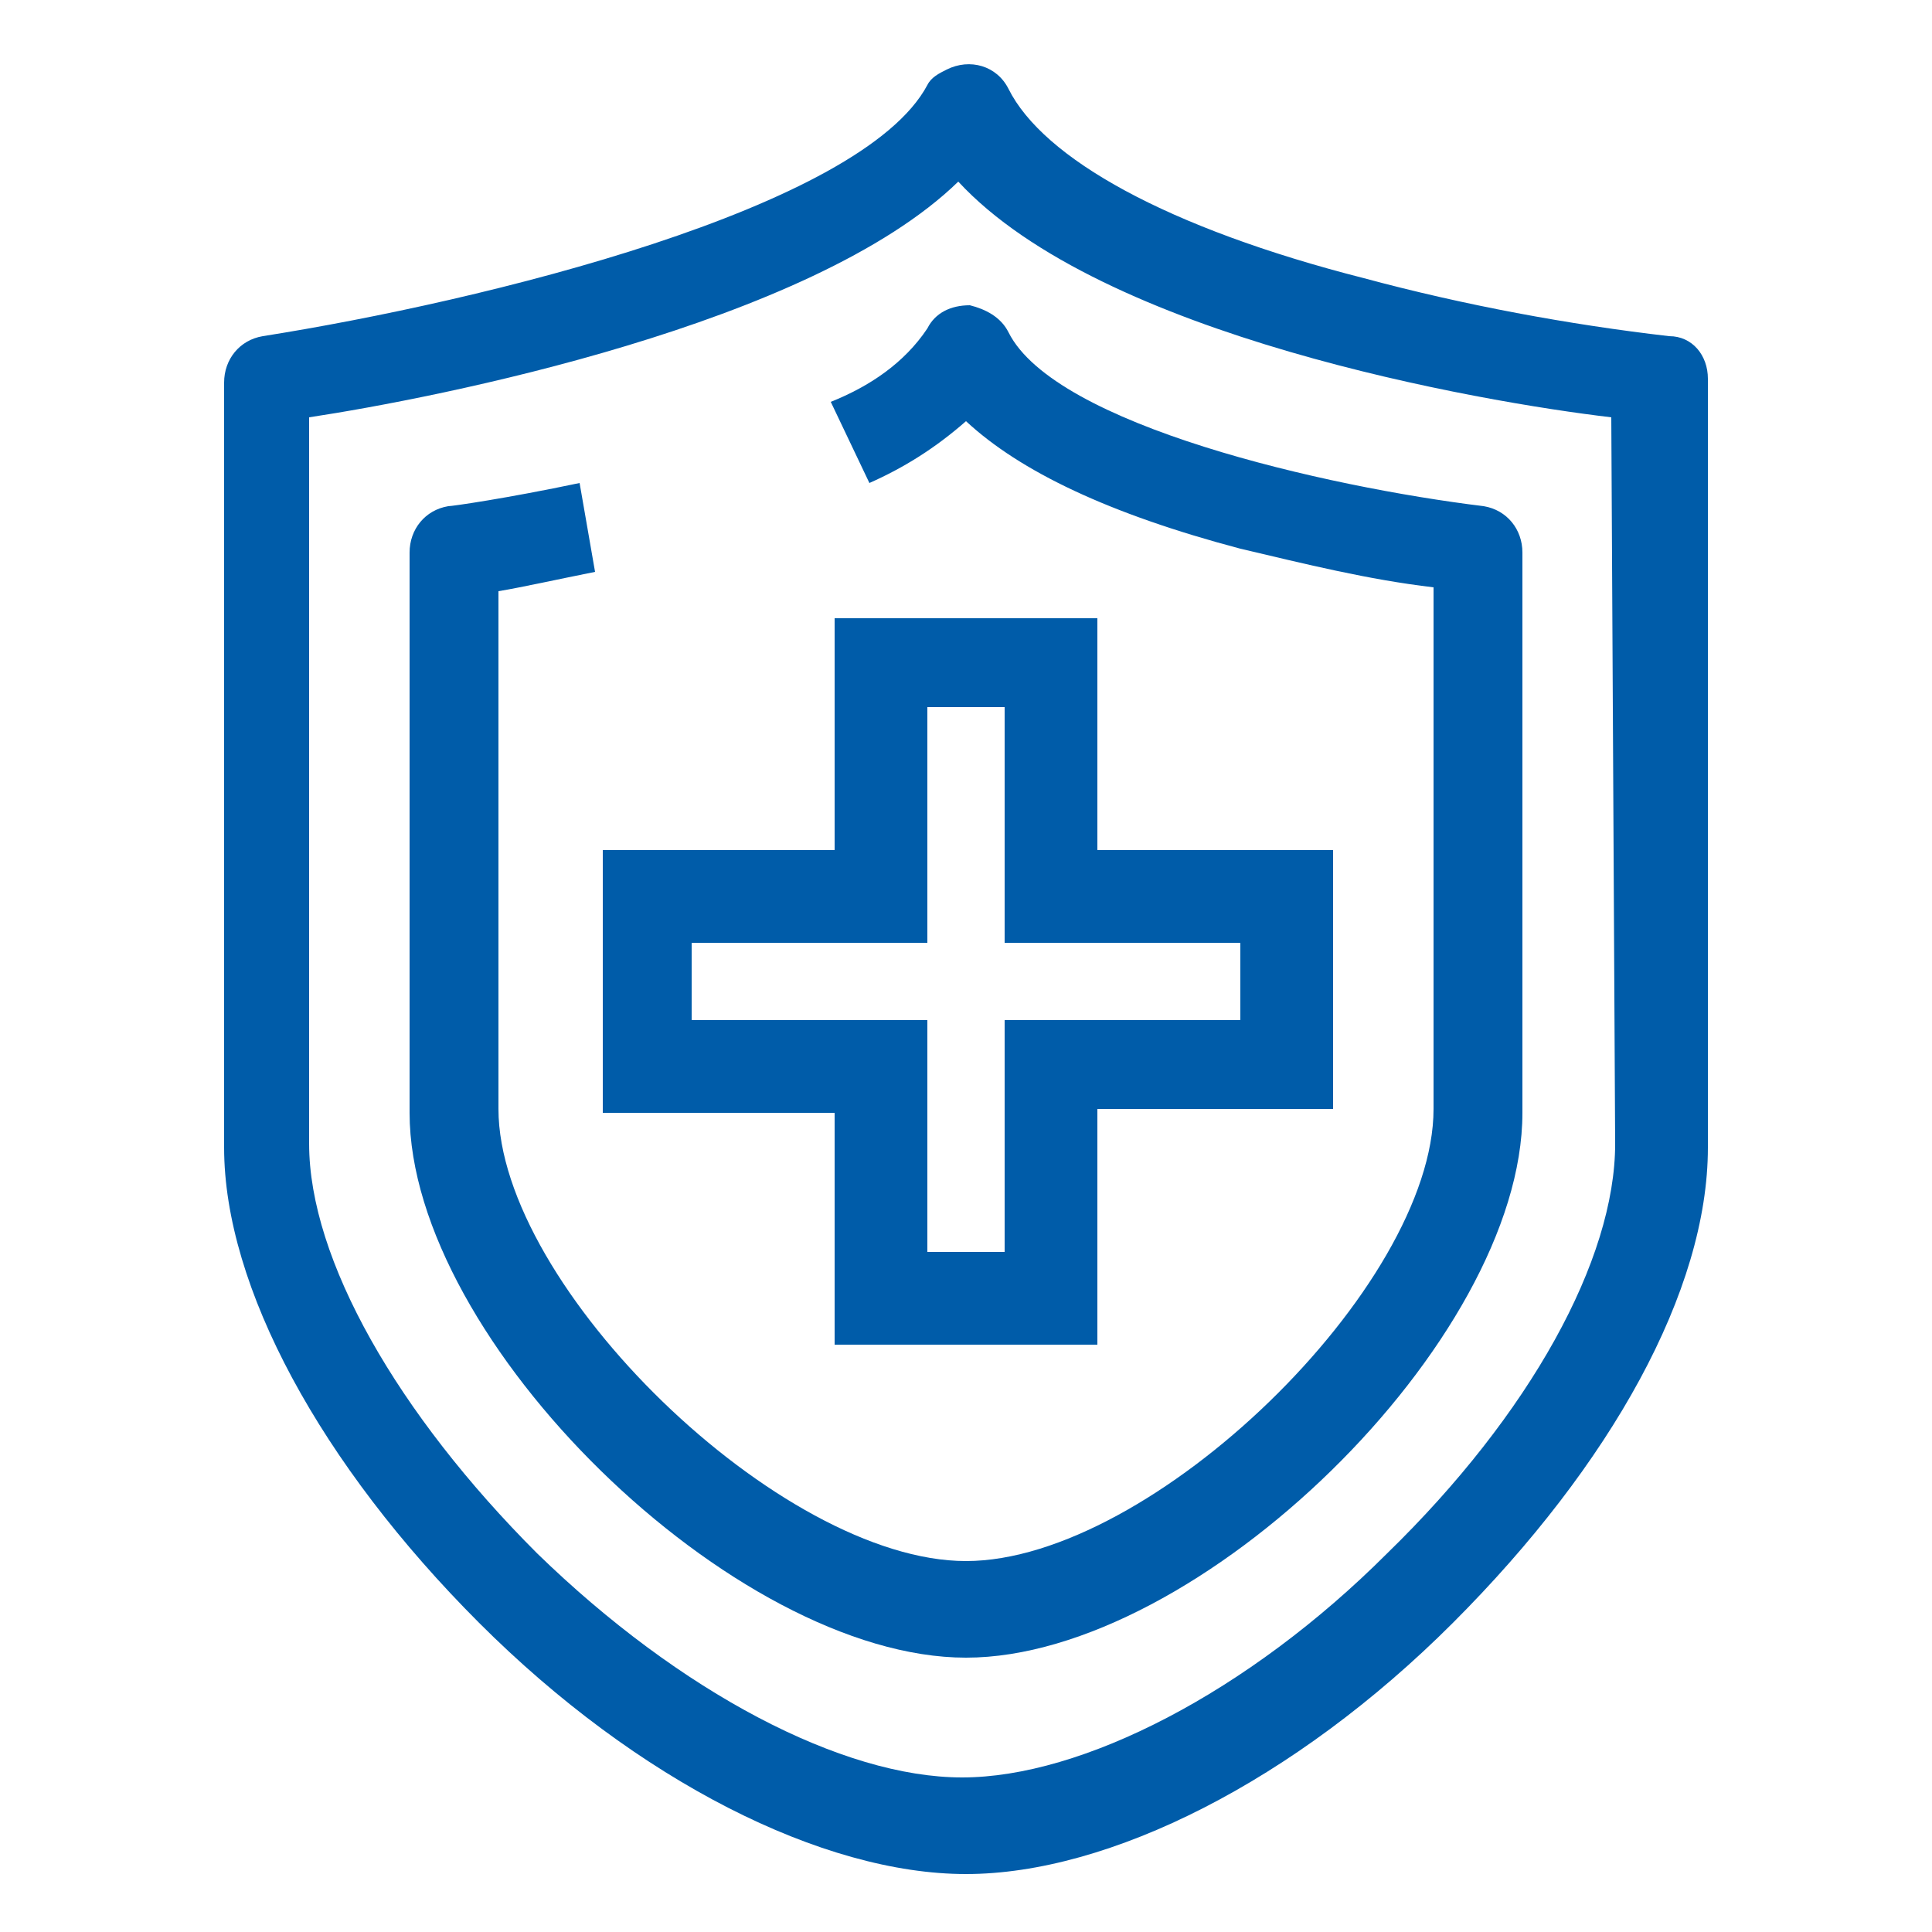
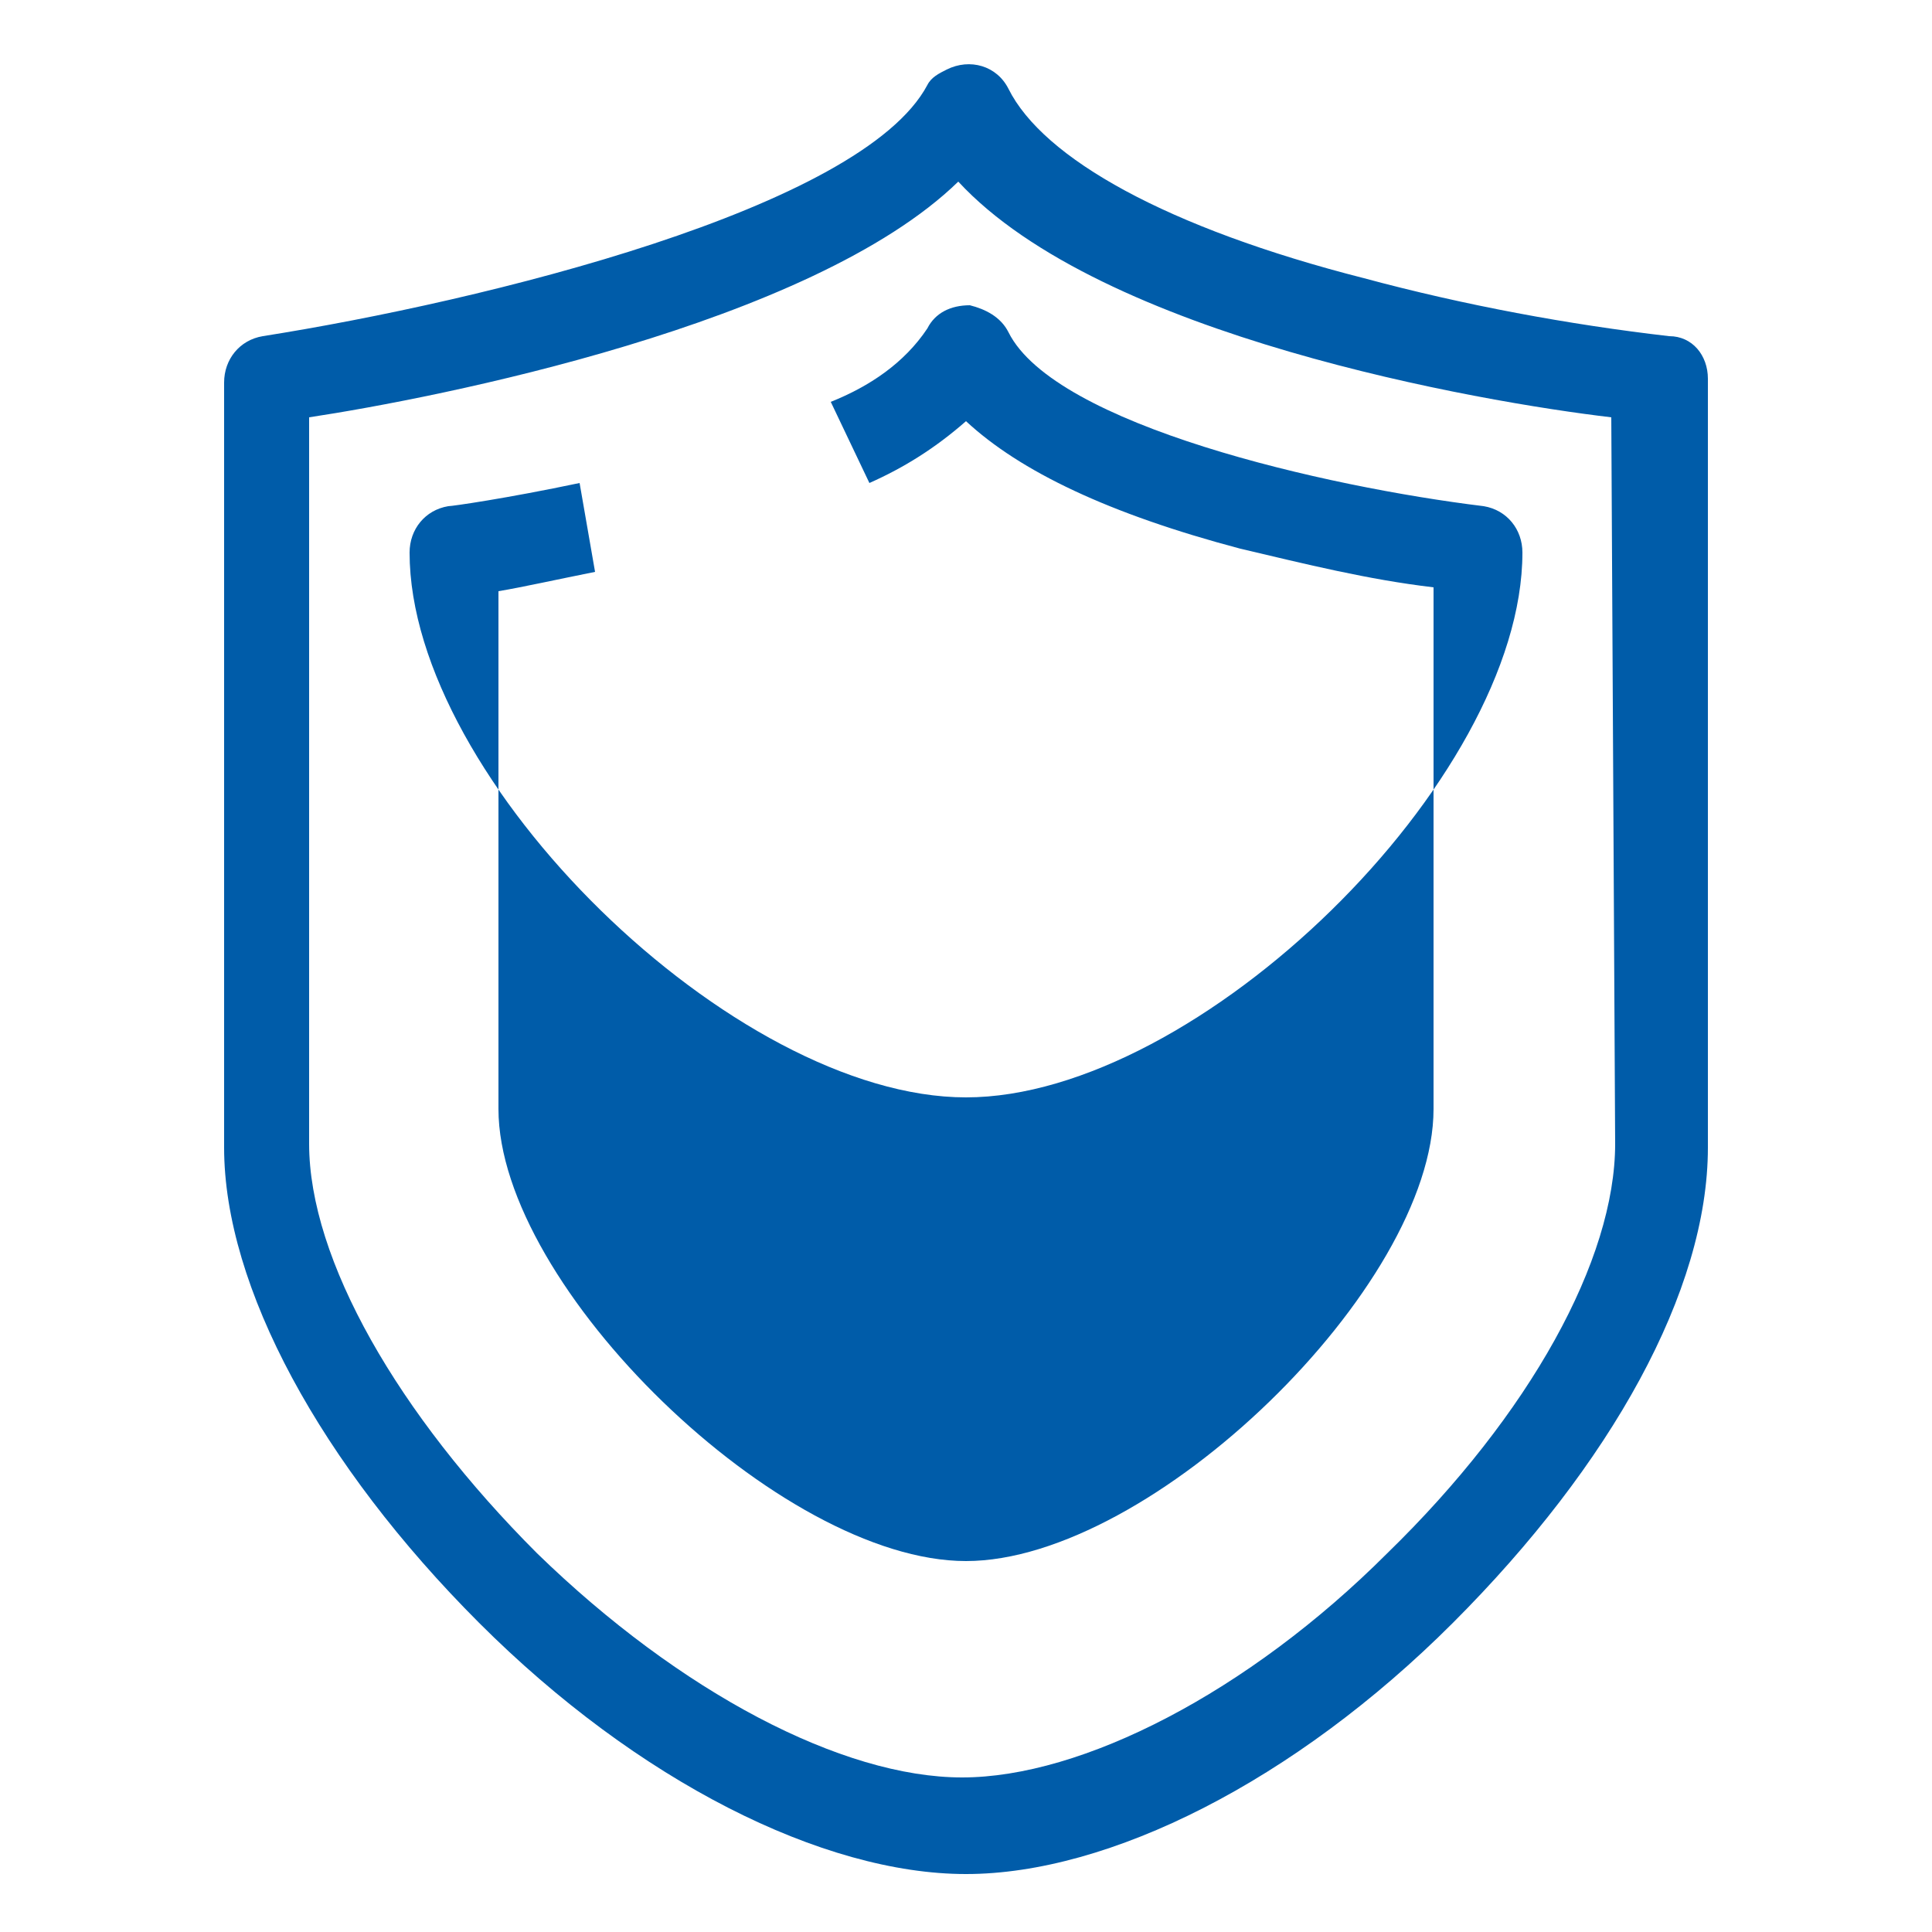
<svg xmlns="http://www.w3.org/2000/svg" version="1.1" id="Gruppe_9927" x="0px" y="0px" viewBox="0 0 50 50" style="enable-background:new 0 0 50 50;" xml:space="preserve">
  <style type="text/css">
	.st0{fill:#005CA9;}
</style>
  <path id="Pfad_4380" class="st0" d="M43.2,8.7c-2.6-0.3-5.3-0.8-7.9-1.5c-5.1-1.3-8.3-3.1-9.2-4.9c-0.3-0.6-1-0.8-1.6-0.5  C24.3,1.9,24.1,2,24,2.2C22.3,5.4,12.5,7.8,6.8,8.7c-0.6,0.1-1,0.6-1,1.2v19.8c0,3.6,2.5,8.2,6.6,12.3s8.9,6.5,12.6,6.5  s8.5-2.4,12.6-6.5s6.6-8.6,6.6-12.3V9.8C44.2,9.2,43.8,8.7,43.2,8.7z M41.8,29.6c0,3-2.2,7-5.9,10.6c-3.6,3.6-7.9,5.8-11,5.8  s-7.3-2.2-11-5.8C10.3,36.6,8,32.6,8,29.6V10.8c3.3-0.5,13-2.4,16.8-6.1c3.7,4,13.5,5.7,16.9,6.1L41.8,29.6z" />
-   <path id="Pfad_4381" class="st0" d="M24,8.5c-0.6,0.9-1.5,1.5-2.5,1.9l1,2.1c0.9-0.4,1.7-0.9,2.5-1.6c1.4,1.3,3.7,2.4,7.1,3.3  c1.7,0.4,3.3,0.8,5,1v13.5c0,4.6-7.3,11.7-12.1,11.7s-12.1-7.1-12.1-11.7V15.3c0.6-0.1,1.5-0.3,2.5-0.5L15,12.5  c-1.9,0.4-3.3,0.6-3.4,0.6c-0.6,0.1-1,0.6-1,1.2v14.5c0,5.9,8.4,14.1,14.4,14.1s14.4-8.2,14.4-14.1V14.3c0-0.6-0.4-1.1-1-1.2  c-4.1-0.5-11.1-2.1-12.3-4.5c-0.2-0.4-0.6-0.6-1-0.7C24.6,7.9,24.2,8.1,24,8.5z" />
-   <path id="Pfad_4382" class="st0" d="M21.6,34.8h6.8v-6.1h6.1V22h-6.1v-6h-6.8v6h-6v6.8h6C21.6,28.8,21.6,34.8,21.6,34.8z M17.9,26.4  v-2H24v-6.1h2v6.1h6.1v2H26v6h-2v-6C24,26.4,17.9,26.4,17.9,26.4z" />
+   <path id="Pfad_4381" class="st0" d="M24,8.5c-0.6,0.9-1.5,1.5-2.5,1.9l1,2.1c0.9-0.4,1.7-0.9,2.5-1.6c1.4,1.3,3.7,2.4,7.1,3.3  c1.7,0.4,3.3,0.8,5,1v13.5c0,4.6-7.3,11.7-12.1,11.7s-12.1-7.1-12.1-11.7V15.3c0.6-0.1,1.5-0.3,2.5-0.5L15,12.5  c-1.9,0.4-3.3,0.6-3.4,0.6c-0.6,0.1-1,0.6-1,1.2c0,5.9,8.4,14.1,14.4,14.1s14.4-8.2,14.4-14.1V14.3c0-0.6-0.4-1.1-1-1.2  c-4.1-0.5-11.1-2.1-12.3-4.5c-0.2-0.4-0.6-0.6-1-0.7C24.6,7.9,24.2,8.1,24,8.5z" />
</svg>